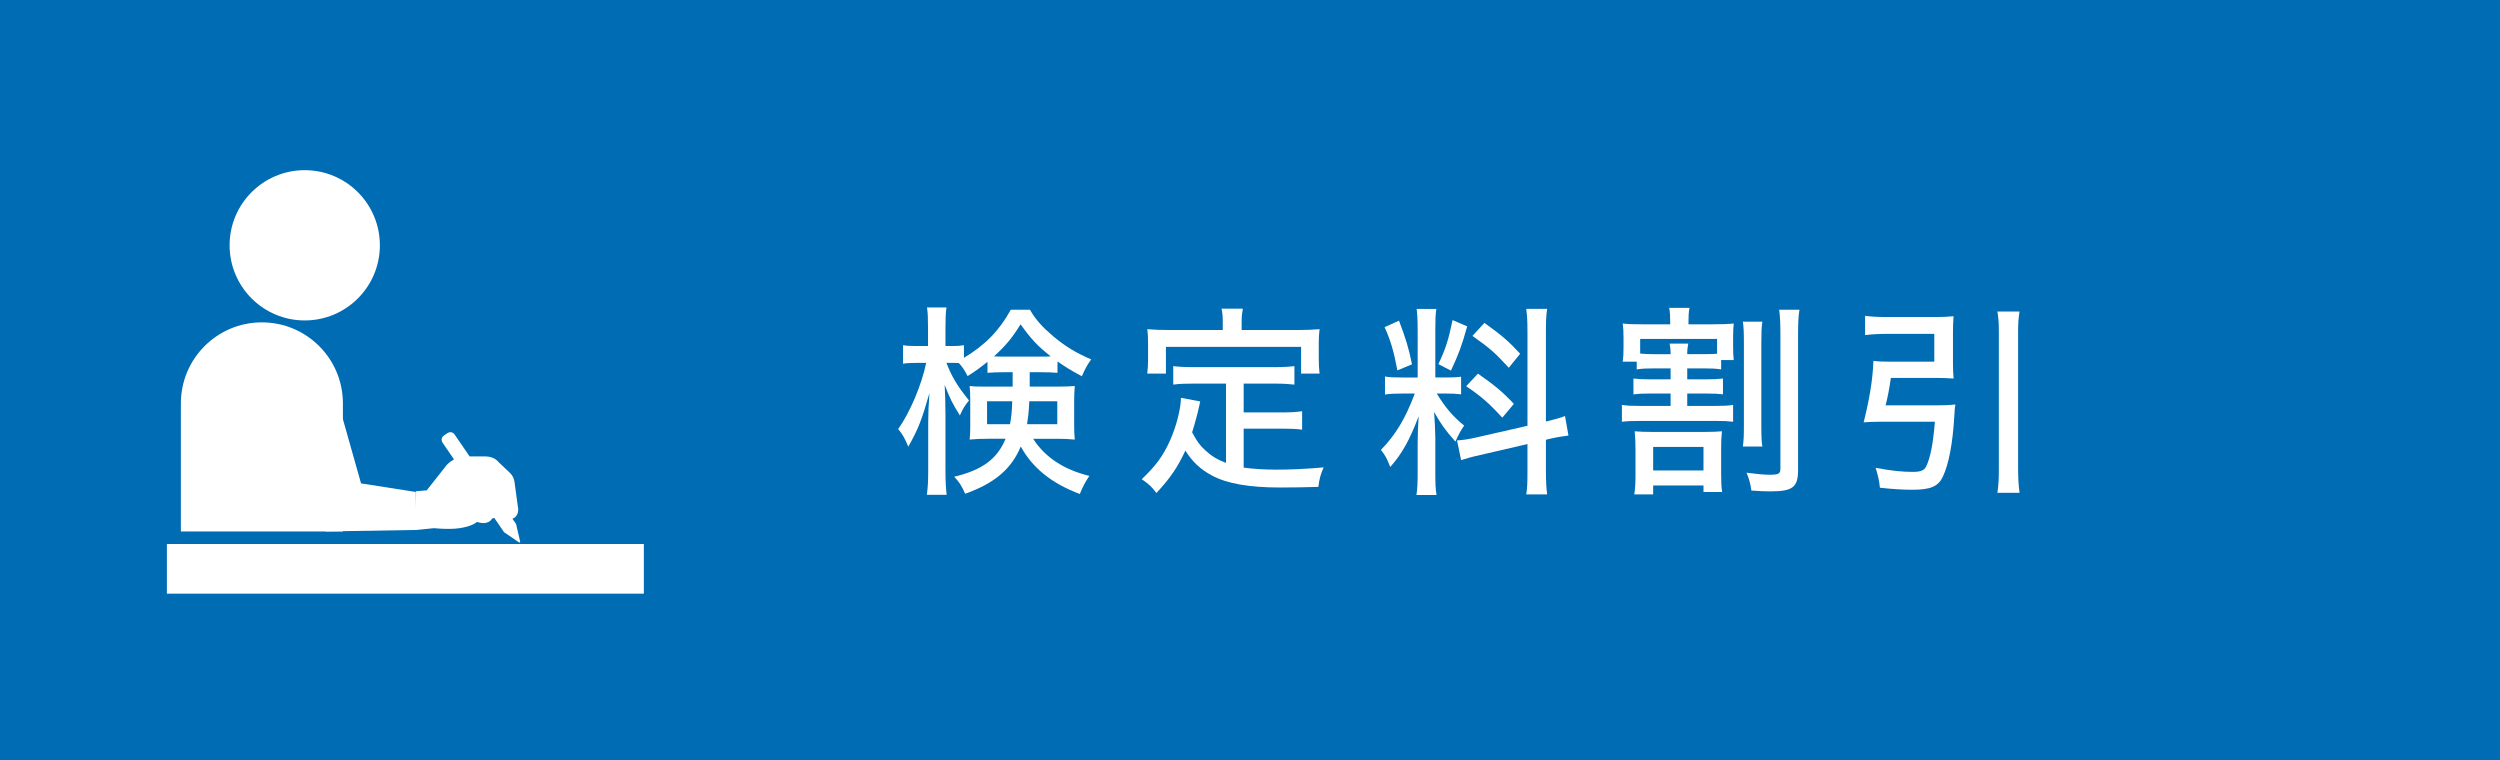
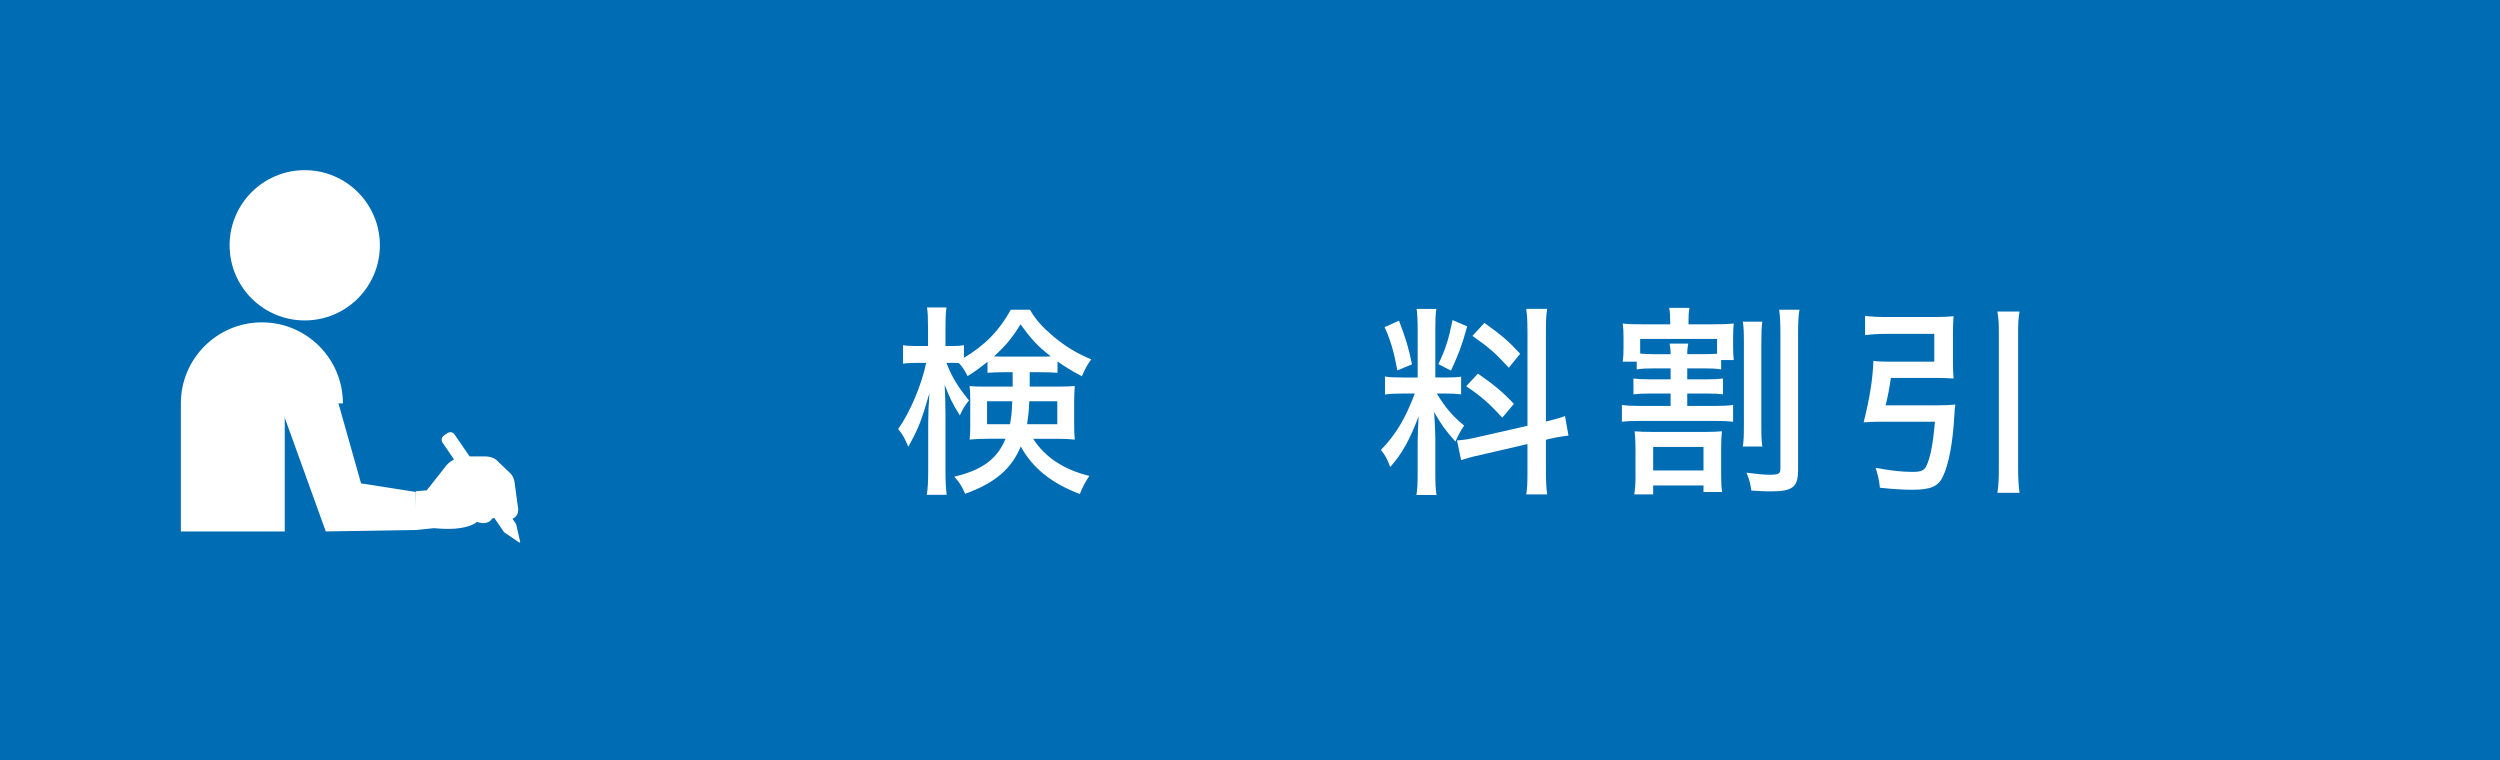
<svg xmlns="http://www.w3.org/2000/svg" viewBox="0 0 250.74 76.23">
  <defs>
    <style>.cls-1{fill:#006cb4;}.cls-2{fill:#fff;}.cls-3{mix-blend-mode:multiply;}.cls-4{isolation:isolate;}</style>
  </defs>
  <g class="cls-4">
    <g id="_レイヤー_1">
      <g>
        <rect class="cls-1" width="250.74" height="76.23" />
        <g class="cls-3">
          <path class="cls-1" d="M0,25.753v50.478H250.74V25.753c-32.228,9.919-76.502,16.044-125.37,16.044S32.228,35.671,0,25.753Z" />
        </g>
        <g>
          <path class="cls-2" d="M99.04,36.295c-.672,.528-1.14,.896-1.995,1.425-.285-.57-.57-.998-.875-1.303-.285-.021-.427-.021-.631-.021h-.611c.489,1.303,1.079,2.32,2.26,3.766-.407,.488-.631,.854-.916,1.506-.774-1.241-.998-1.71-1.527-3.073,.041,.672,.082,1.832,.082,2.931v5.659c0,1.079,.041,1.832,.122,2.442h-1.995c.102-.61,.142-1.404,.142-2.442v-4.845c0-.794,.041-1.812,.123-2.911-.794,2.748-1.079,3.502-2.117,5.374-.387-.896-.57-1.241-1.018-1.771,1.16-1.629,2.341-4.377,2.809-6.636h-.936c-.59,0-1.018,.021-1.384,.081v-1.853c.366,.062,.733,.082,1.384,.082h1.12v-1.751c0-1.099-.021-1.608-.102-2.117h1.954c-.082,.529-.102,1.1-.102,2.097v1.771h.692c.529,0,.814-.021,1.16-.082v1.263c2.138-1.282,3.542-2.728,4.702-4.824h1.914c.61,1.038,1.221,1.71,2.341,2.666,1.221,1.018,2.219,1.629,3.806,2.32-.387,.529-.61,.937-.936,1.689-.998-.528-1.628-.916-2.443-1.485v1.14c-.549-.041-.916-.061-1.709-.061h-1.079v1.444h2.708c.834,0,1.303-.02,1.812-.061-.041,.57-.061,1.018-.061,1.526v2.301c0,.732,.02,1.058,.061,1.547-.59-.062-1.059-.082-1.934-.082h-2.239c1.181,1.853,3.074,3.095,5.638,3.726-.387,.569-.651,1.038-.957,1.812-2.83-1.059-4.763-2.626-5.923-4.764-.937,2.26-2.626,3.685-5.578,4.743-.325-.753-.59-1.181-1.099-1.71,2.809-.672,4.315-1.771,5.15-3.807h-1.75c-.794,0-1.262,.021-1.852,.082,.041-.428,.061-.794,.061-1.282v-2.708c0-.61-.021-.937-.061-1.384,.549,.061,.753,.061,1.771,.061h2.544v-1.444h-.793c-.814,0-1.14,.02-1.73,.061v-1.099Zm-.041,3.948v2.301h2.3c.143-.754,.184-1.141,.224-2.301h-2.524Zm5.354-4.478c.488,0,.712,0,1.038-.021-1.323-1.038-1.934-1.689-3.033-3.217-.855,1.385-1.465,2.117-2.667,3.217,.387,.021,.611,.021,1.079,.021h3.583Zm-1.12,4.478c-.041,.998-.102,1.486-.224,2.301h3.033v-2.301h-2.809Z" />
-           <path class="cls-2" d="M122.964,38.473h-3.237c-.916,0-1.445,.021-2.056,.102v-1.853c.529,.062,1.14,.102,2.056,.102h8.041c.916,0,1.526-.04,2.056-.102v1.853c-.529-.061-1.119-.102-2.056-.102h-3.034v2.891h3.888c.896,0,1.445-.041,1.975-.122v1.852c-.61-.081-1.119-.102-1.975-.102h-3.888v3.908c.855,.122,2.056,.204,3.298,.204,1.404,0,2.809-.062,4.723-.225-.306,.692-.428,1.141-.529,1.954-1.486,.041-2.402,.062-3.827,.062-3.115,0-5.333-.387-6.84-1.201-1.16-.61-2.015-1.425-2.667-2.504-.814,1.73-1.526,2.769-2.911,4.255-.468-.632-.692-.835-1.466-1.385,1.405-1.343,2.117-2.3,2.809-3.826,.631-1.364,1.12-3.277,1.12-4.336l1.934,.366q-.081,.326-.265,1.16c-.081,.306-.305,1.181-.549,1.934,.509,.937,.733,1.263,1.303,1.792,.61,.569,1.201,.936,2.097,1.282v-7.959Zm-.326-6.229c0-.489-.021-.794-.122-1.283h2.137c-.082,.448-.122,.774-.122,1.283v.854h5.639c.793,0,1.444-.021,2.178-.081-.062,.447-.082,.896-.082,1.445v1.465c0,.611,.021,1.079,.082,1.547h-1.853v-2.687h-13.557v2.687h-1.873c.061-.509,.082-.875,.082-1.547v-1.465c0-.51-.021-1.038-.082-1.445,.753,.061,1.384,.081,2.158,.081h5.415v-.854Z" />
          <path class="cls-2" d="M140.72,39.47c-.875,0-1.303,.021-1.812,.102v-1.812c.428,.082,.896,.102,1.812,.102h1.466v-4.804c0-.977-.04-1.567-.102-2.076h1.975c-.082,.509-.102,1.059-.102,2.057v4.823h1.058c.733,0,1.1-.02,1.527-.081v1.771c-.488-.062-.896-.082-1.567-.082h-.875c.875,1.425,1.587,2.26,2.747,3.216-.346,.489-.61,.998-.875,1.608-1.079-1.222-1.466-1.791-2.137-2.972,.061,.814,.122,2.015,.122,2.605v3.562c0,.956,.02,1.567,.122,2.157h-2.016c.102-.672,.122-1.282,.122-2.198v-2.972c0-.876,.041-1.914,.102-2.728-.916,2.401-1.648,3.725-2.85,5.089-.346-.876-.509-1.181-.937-1.71,1.466-1.507,2.443-3.114,3.399-5.659h-1.181Zm-.406-7.308c.671,1.771,.977,2.748,1.303,4.377l-1.466,.61c-.347-1.873-.692-3.054-1.282-4.336l1.445-.651Zm6.839,.57c-.55,1.975-.835,2.728-1.628,4.438l-1.263-.651c.733-1.526,1.018-2.442,1.425-4.417l1.466,.631Zm6.046,.509c0-1.1-.041-1.669-.122-2.26h2.097c-.103,.672-.123,1.201-.123,2.26v9.038c.916-.225,1.385-.347,1.914-.55l.346,1.954c-.529,.061-1.16,.163-1.954,.346l-.306,.082v3.154c0,1.059,.041,1.689,.123,2.32h-2.097c.102-.631,.122-1.14,.122-2.341v-2.707l-4.743,1.1c-.854,.183-1.466,.366-1.913,.509l-.407-1.975c.509-.021,1.201-.122,1.975-.306l5.089-1.16v-9.465Zm-4.967,4.233c1.648,1.141,2.544,1.894,3.603,3.033l-1.16,1.385c-1.344-1.466-2.138-2.158-3.623-3.155l1.181-1.263Zm.651-5.088c1.73,1.241,2.422,1.831,3.582,3.094l-1.14,1.404c-1.384-1.506-1.812-1.893-3.644-3.195l1.201-1.303Z" />
          <path class="cls-2" d="M165.947,36.947c-.814,0-1.241,.02-1.791,.102v-.773h-1.404c.061-.428,.081-.773,.081-1.425v-.978c0-.631-.021-.997-.081-1.425,.55,.062,1.059,.081,2.076,.081h2.687v-.142c0-.651-.021-1.1-.102-1.507h2.035c-.081,.428-.102,.814-.102,1.486v.162h2.28c1.038,0,1.628-.02,2.259-.081-.04,.428-.061,.814-.061,1.384v.896c0,.59,.021,.977,.061,1.384h-1.262v.937c-.55-.082-.957-.102-1.771-.102h-1.629v1.099h1.934c.753,0,1.16-.021,1.649-.081v1.588c-.489-.062-.835-.082-1.649-.082h-1.934v1.242h2.829c.835,0,1.263-.021,1.771-.103v1.689c-.509-.061-.937-.081-1.771-.081h-7.571c-.733,0-1.323,.021-1.812,.081v-1.689c.51,.082,.957,.103,1.812,.103h3.073v-1.242h-2.056c-.814,0-1.181,.021-1.67,.082v-1.588c.489,.061,.916,.081,1.67,.081h2.056v-1.099h-1.608Zm5.13,6.371c.692,0,1.119-.021,1.628-.062-.061,.55-.081,.978-.081,1.812v2.423c0,.916,.021,1.343,.102,1.852h-1.872v-.651h-5.049v.896h-1.893c.081-.549,.122-1.038,.122-1.831v-2.605c0-.754-.021-1.283-.081-1.894,.509,.041,1.018,.062,1.75,.062h5.374Zm-3.521-7.797c0-.447-.041-.753-.102-1.058h1.872c-.061,.305-.102,.549-.102,1.058h1.629c.631,0,.956-.02,1.363-.04v-1.486h-7.715v1.466c.489,.041,.794,.061,1.445,.061h1.608Zm-1.751,11.664h5.049v-2.361h-5.049v2.361Zm10.951-14.921c-.081,.55-.102,1.079-.102,2.158v8.142c0,1.242,.021,1.71,.102,2.219h-1.954c.082-.61,.103-.997,.103-2.219v-8.101c0-1.181-.021-1.629-.103-2.199h1.954Zm3.726-1.2c-.103,.549-.143,1.262-.143,2.463v13.617c0,1.73-.55,2.138-2.769,2.138-.488,0-1.14-.021-1.913-.082-.103-.712-.225-1.18-.489-1.791,1.079,.143,1.792,.204,2.342,.204,.896,0,1.058-.103,1.058-.632v-13.414c0-1.221-.04-1.872-.122-2.503h2.036Z" />
          <path class="cls-2" d="M194.41,40.651c.732,0,1.181-.021,1.709-.081-.061,.387-.081,.509-.102,1.059-.162,2.829-.55,4.885-1.16,6.188-.468,.978-1.241,1.303-3.053,1.303-.916,0-1.975-.061-3.257-.203-.082-.814-.184-1.181-.428-1.995,1.506,.285,2.646,.407,3.725,.407,.794,0,1.141-.143,1.344-.55,.428-.875,.692-2.279,.875-4.479h-5.638c-.57,0-1.019,.021-1.507,.062,.61-2.442,.916-4.376,.978-6.168,.488,.062,.936,.082,1.669,.082h4.438v-2.789h-4.865c-.732,0-1.425,.041-2.076,.122v-1.934c.57,.081,1.303,.122,2.097,.122h4.885c.733,0,1.323-.021,1.894-.081-.041,.468-.062,.956-.062,1.607v3.095c0,.671,.021,1.119,.062,1.547-.55-.041-1.14-.062-1.771-.062h-4.519c-.163,1.12-.305,1.873-.529,2.748h5.293Zm8.142-9.404c-.122,.733-.143,1.201-.143,2.158v13.516c0,1.1,.041,1.71,.143,2.504h-2.219c.122-.855,.143-1.425,.143-2.504v-13.516c0-.978-.021-1.385-.143-2.158h2.219Z" />
        </g>
        <g>
          <g>
            <path class="cls-2" d="M30.564,32.139c-4.162,0-7.536-3.374-7.536-7.536,0-4.162,3.374-7.536,7.536-7.536,4.162,0,7.536,3.374,7.536,7.536s-3.374,7.536-7.536,7.536Z" />
-             <rect class="cls-2" x="16.738" y="54.562" width="47.839" height="4.98" />
-             <path class="cls-2" d="M28.56,53.301h-10.42v-12.844c0-4.487,3.638-8.126,8.126-8.126,4.488,0,8.126,3.639,8.126,8.126v12.844h-5.833Z" />
+             <path class="cls-2" d="M28.56,53.301h-10.42v-12.844c0-4.487,3.638-8.126,8.126-8.126,4.488,0,8.126,3.639,8.126,8.126h-5.833Z" />
          </g>
          <polygon class="cls-2" points="32.675 35.959 36.212 48.482 41.688 49.34 41.771 53.153 32.675 53.301 27.037 37.675 32.675 35.959" />
          <path class="cls-2" d="M41.688,49.34v3.737c0,.021,.009,.042,.025,.056,.014,.013,.032,.02,.051,.02,.003,0,.005-0,.008-0l1.759-.18c.138,.014,.762,.073,1.448,.073,.452-0,.837-.026,1.144-.077,.417-.069,.857-.159,1.251-.34,.17-.078,.325-.17,.47-.28,.234,.077,.448,.116,.637,.116,.418,0,.653-.184,.757-.293,.05-.052,.093-.11,.128-.171,.072-.01,.142-.029,.208-.057l.985,1.439c.012,.018,.032,.029,.052,.032l1.441,.983c.013,.009,.028,.013,.043,.013,.015,0,.03-.004,.043-.013,.026-.018,.038-.049,.031-.079l-.396-1.704c.003-.019,.002-.04-.009-.056l-.371-.533c.04-.012,.08-.029,.119-.052,.023-.01,.131-.065,.238-.19,.085-.098,.228-.315,.227-.664,0-.113-.015-.236-.045-.366l-.282-2.068-.005-.045c-.016-.158-.035-.354-.099-.558-.082-.265-.227-.494-.431-.683l-1.103-1.047c-.153-.185-.342-.329-.556-.422-.208-.091-.451-.141-.743-.154h-1.613s-1.512-2.21-1.512-2.21c-.094-.138-.251-.22-.418-.22-.104,0-.203,.031-.287,.089l-.368,.252c-.139,.094-.221,.251-.221,.419,0,.102,.031,.201,.089,.286l1.154,1.686c-.032,.017-.065,.035-.096,.053-.362,.212-.652,.472-.816,.735l-1.827,2.313-1.04,.086c-.039,.003-.069,.036-.069,.075Zm9.585,2.643c-0,.001,0,.002-0,.003l-.014-.02c.003,0,.006,.001,.009,.001,.006,0,.012-.002,.017-.002-.004,.006-.009,.011-.012,.018Z" />
        </g>
      </g>
    </g>
  </g>
</svg>